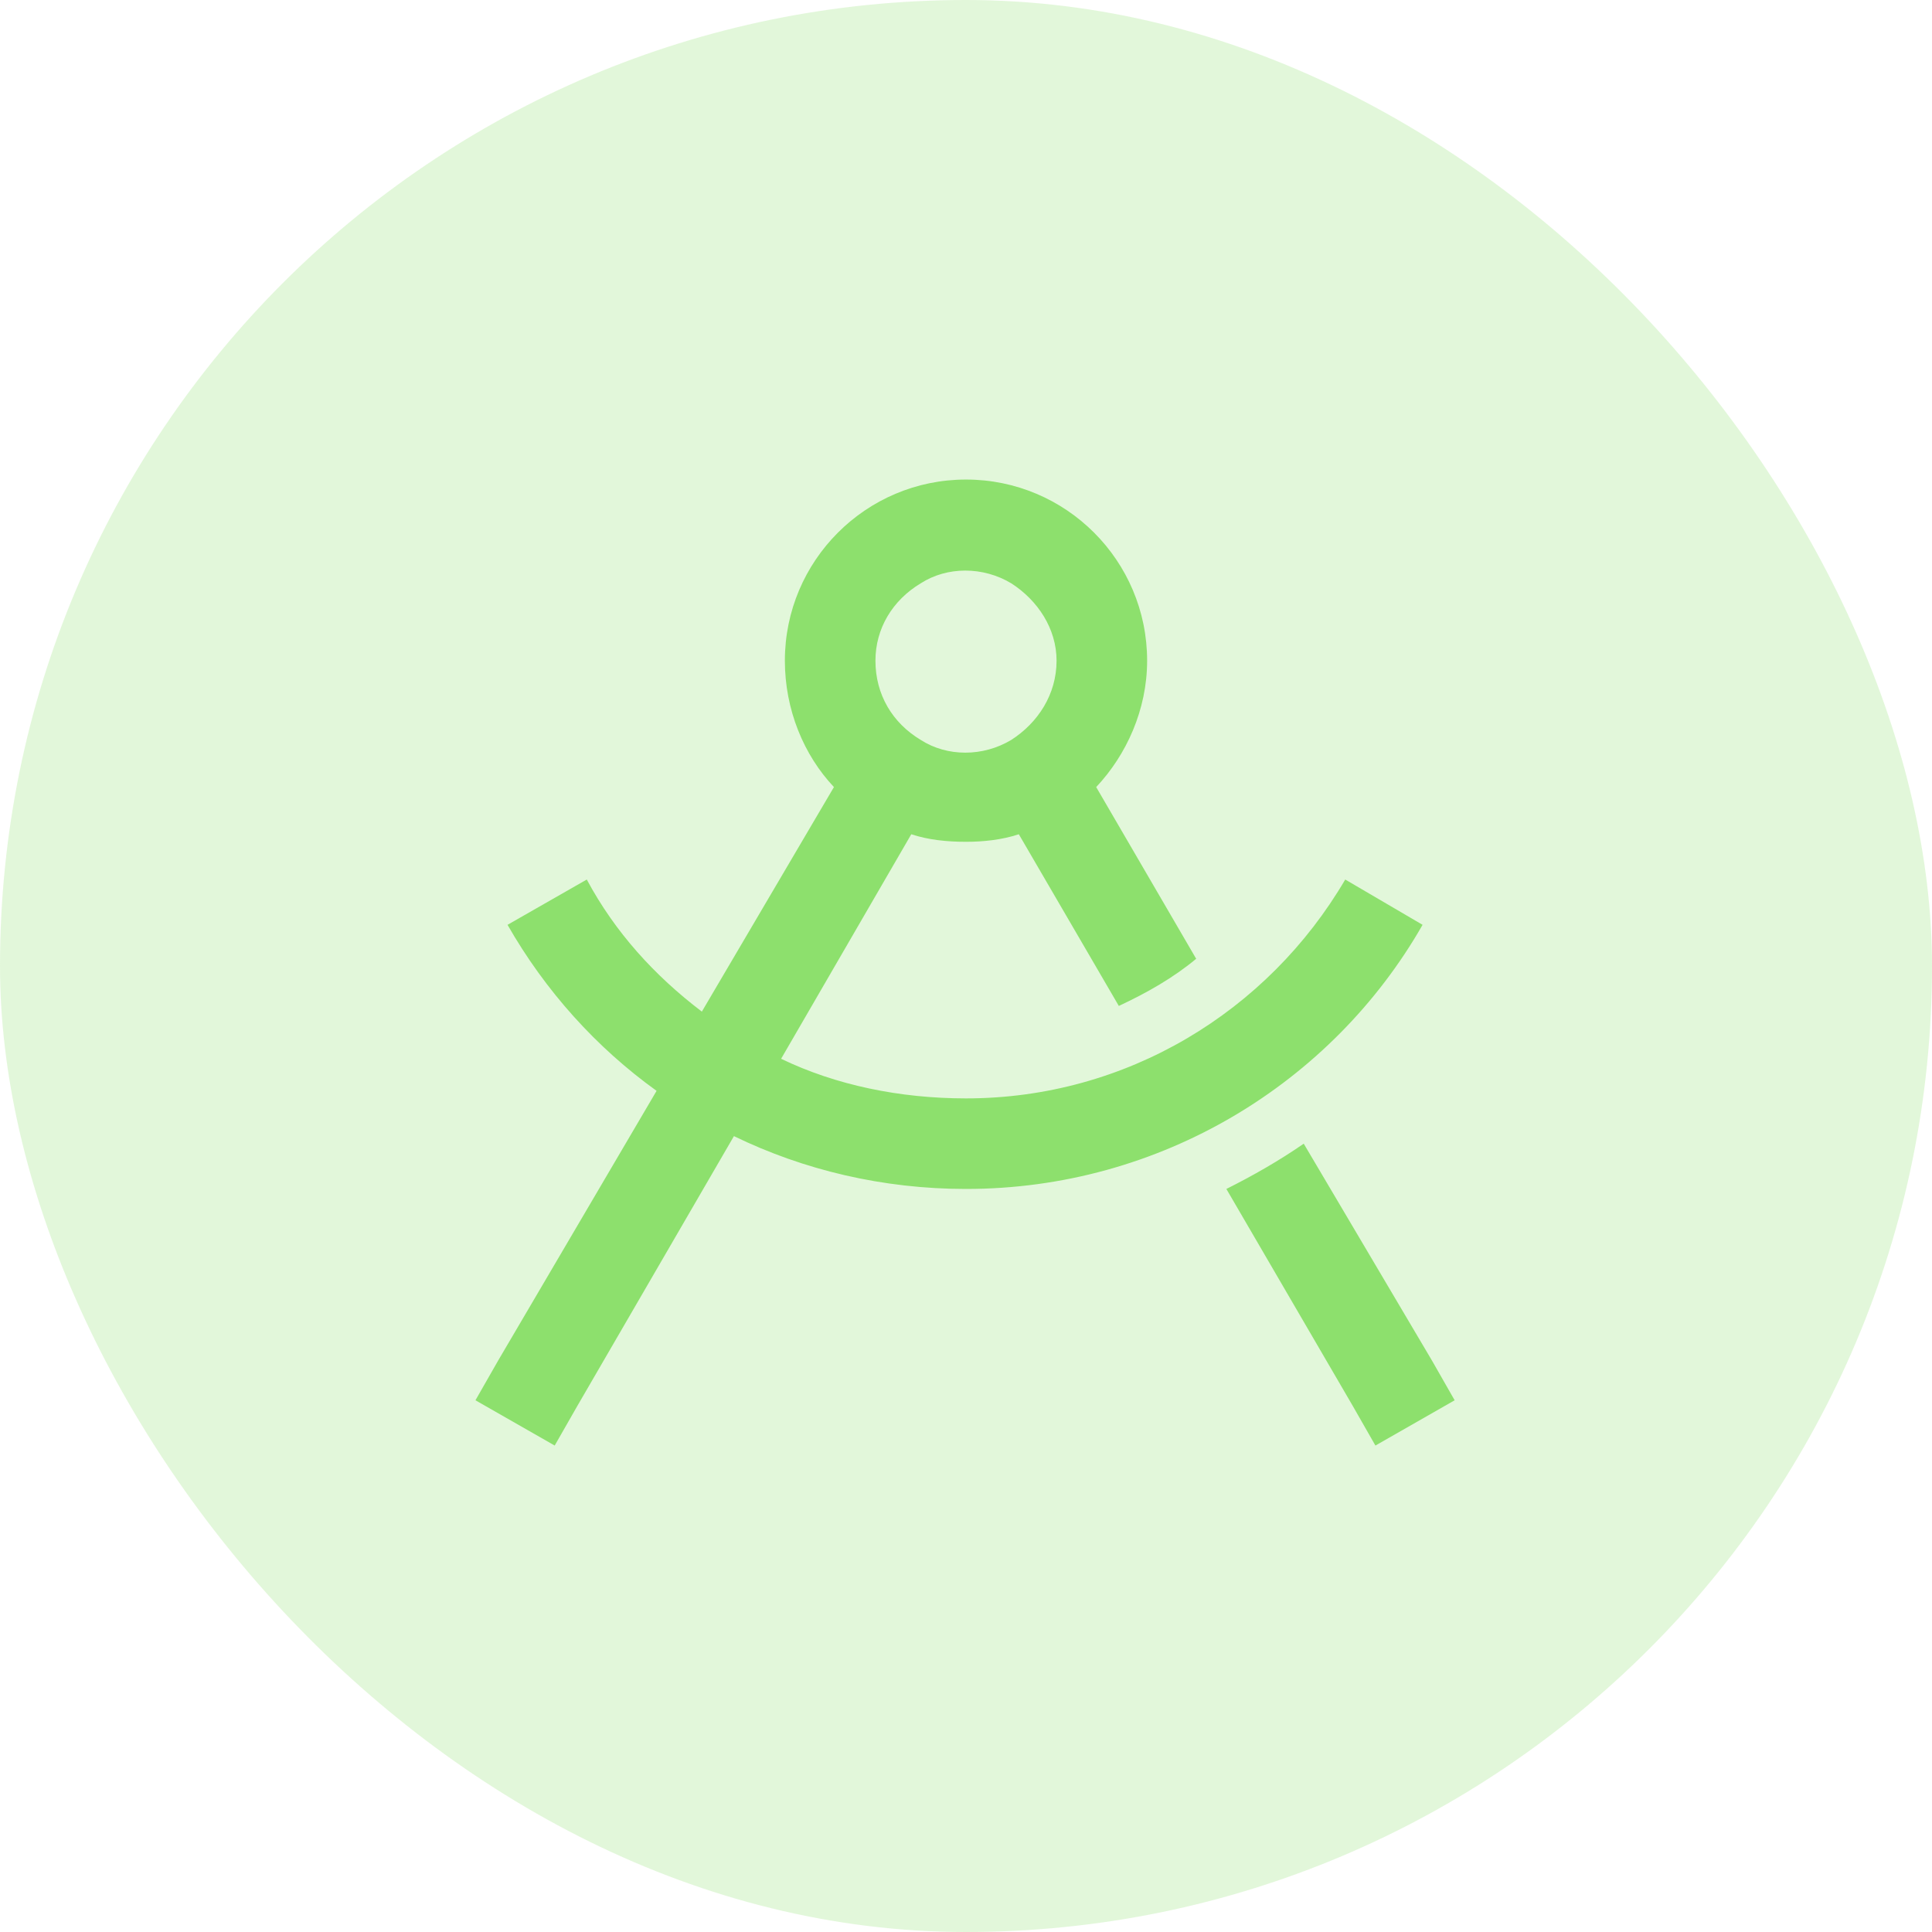
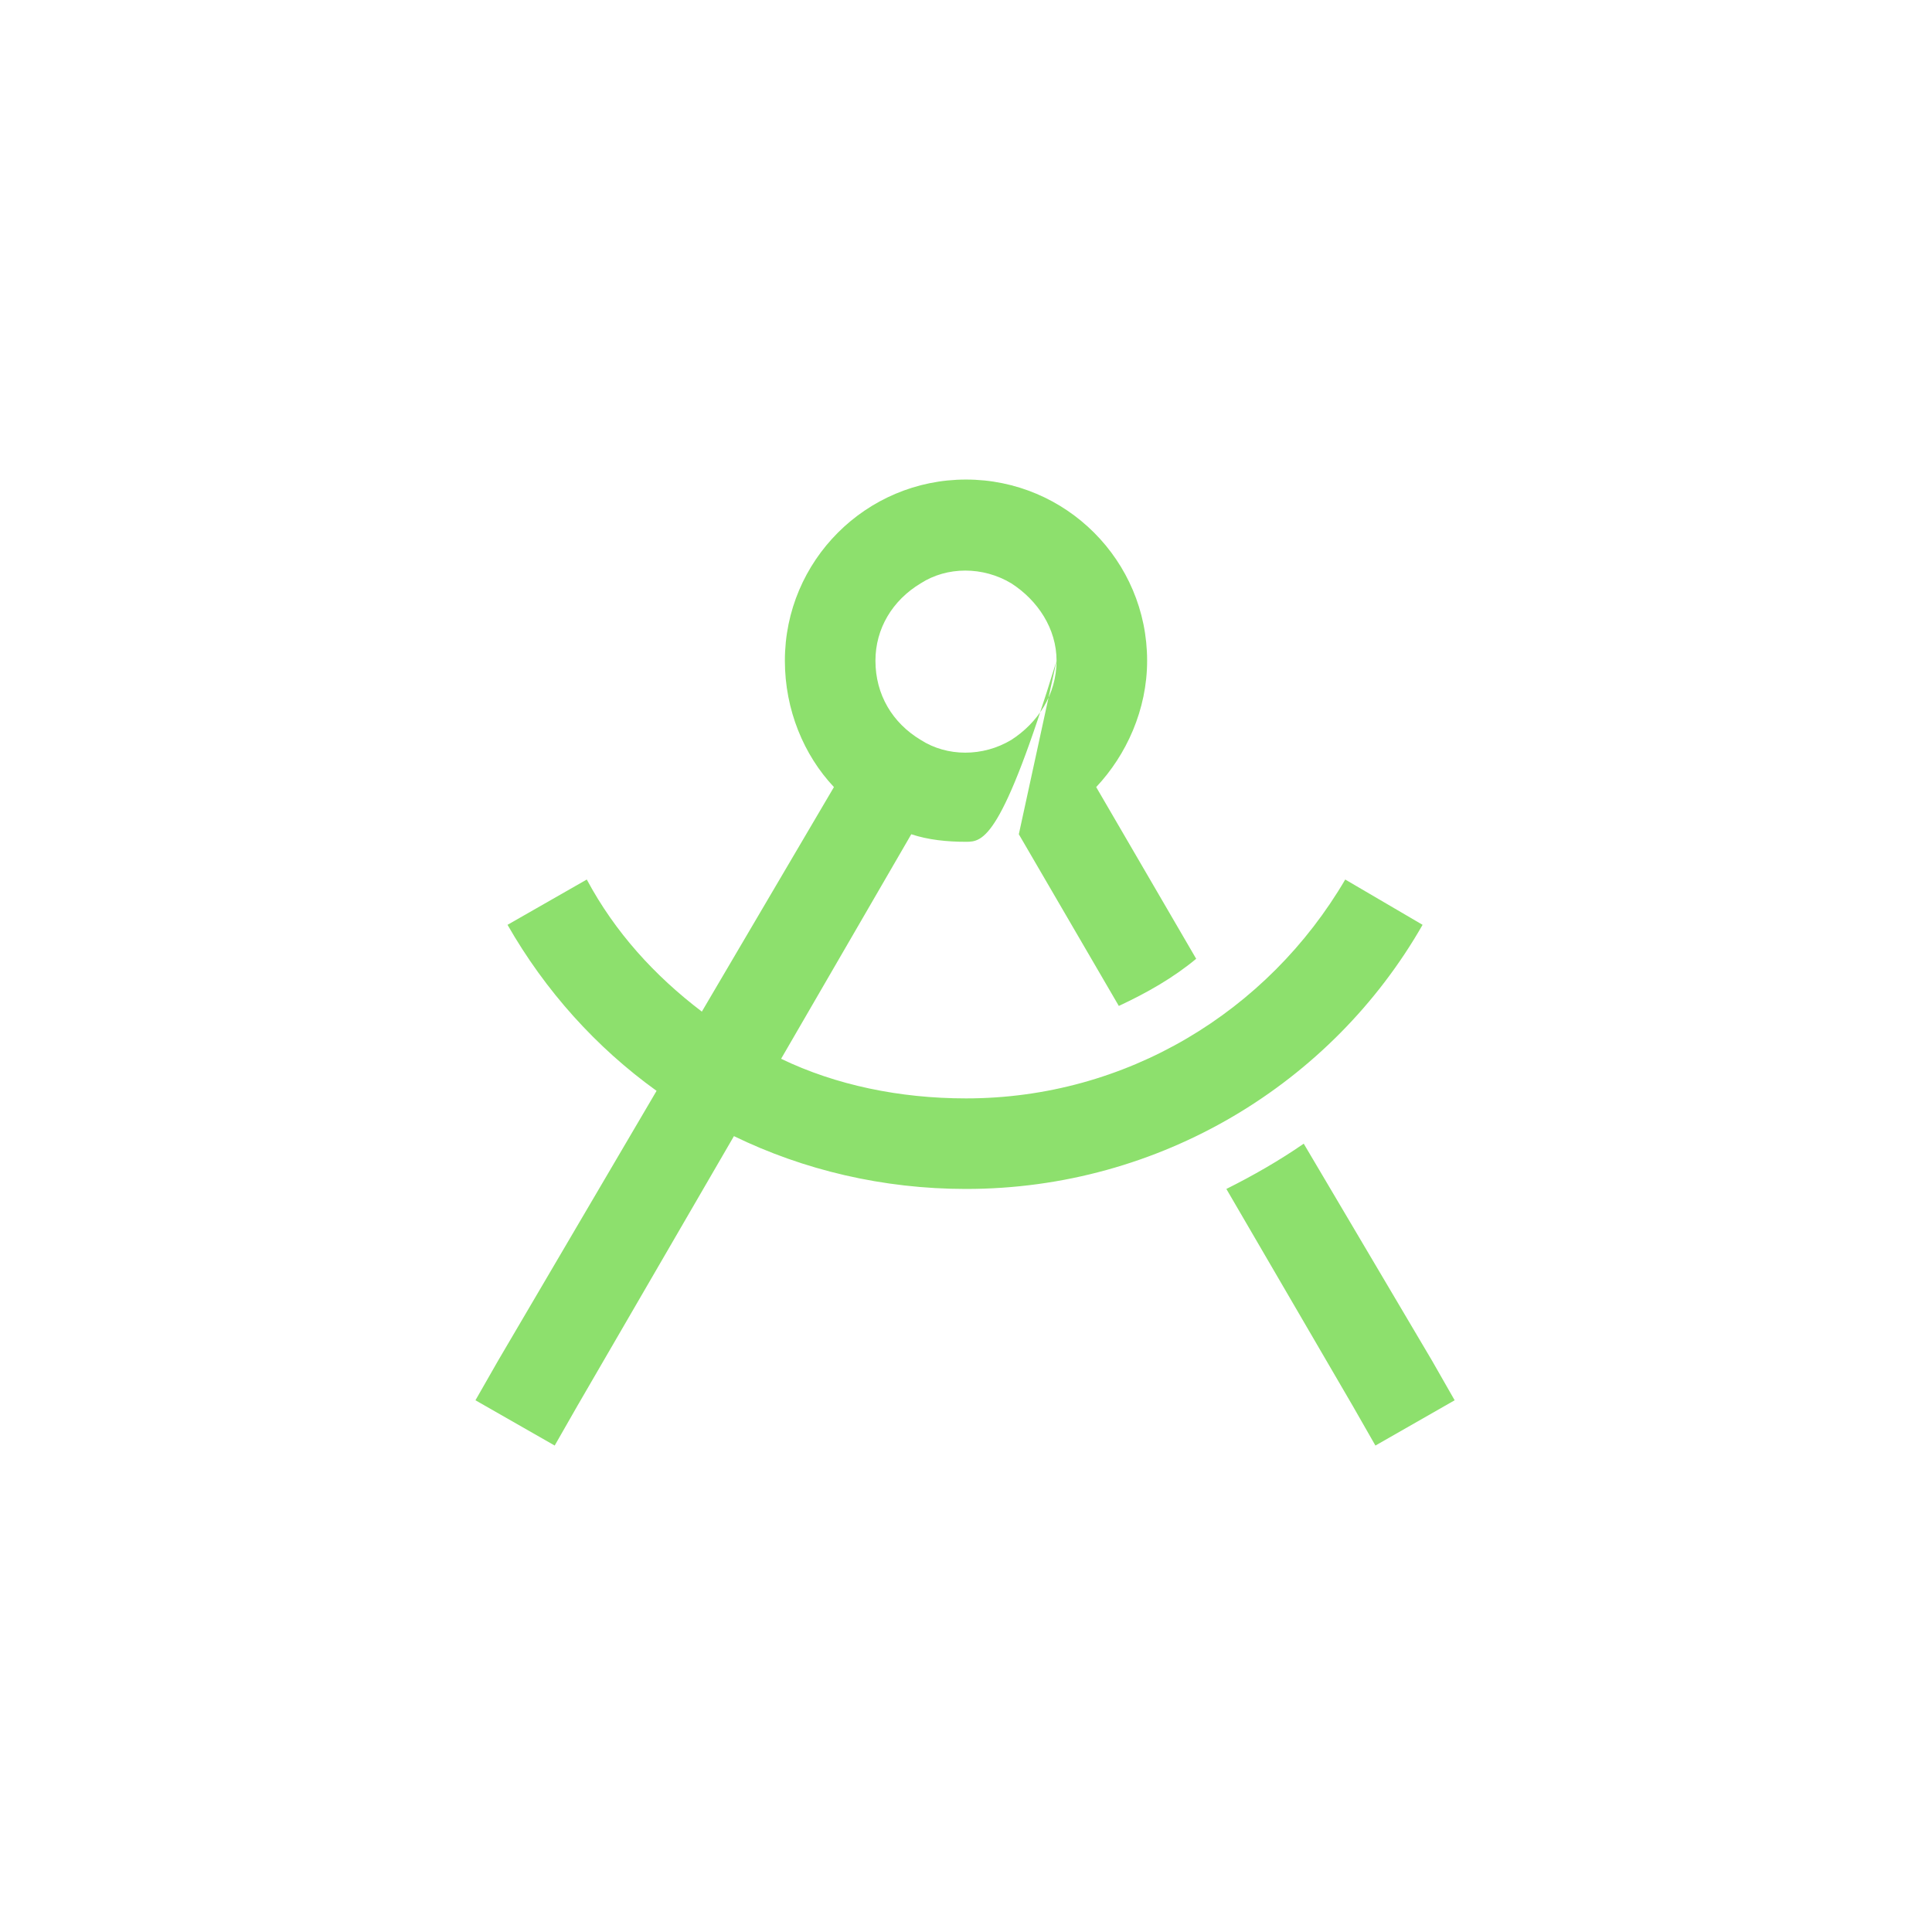
<svg xmlns="http://www.w3.org/2000/svg" width="140" height="140" viewBox="0 0 140 140" fill="none">
-   <rect width="140" height="140" rx="70" fill="#8DE06D" fill-opacity="0.25" />
-   <path d="M76.562 47.875C76.562 45.551 75.195 43.5 73.281 42.27C71.231 41.039 68.633 41.039 66.719 42.27C64.668 43.5 63.438 45.551 63.438 47.875C63.438 50.336 64.668 52.387 66.719 53.617C68.633 54.848 71.231 54.848 73.281 53.617C75.195 52.387 76.562 50.336 76.562 47.875ZM73.828 60.453C72.598 60.863 71.231 61 70 61C68.633 61 67.266 60.863 66.035 60.453L56.602 76.723C60.566 78.637 65.215 79.594 70 79.594C81.621 79.594 91.875 73.305 97.481 63.734L103.086 67.016C96.523 78.5 84.082 86.156 70 86.156C63.984 86.156 58.242 84.789 53.184 82.328L41.836 101.879L40.195 104.75L34.453 101.469L36.094 98.598L47.578 79.047C43.203 75.902 39.512 71.801 36.777 67.016L42.52 63.734C44.57 67.562 47.441 70.707 50.859 73.305L60.43 57.035C58.242 54.711 56.875 51.43 56.875 47.875C56.875 40.629 62.754 34.75 70 34.75C77.246 34.75 83.125 40.629 83.125 47.875C83.125 51.43 81.621 54.711 79.434 57.035L86.68 69.477C85.039 70.844 83.125 71.938 81.074 72.894L73.828 60.453ZM103.77 98.598L105.41 101.469L99.668 104.75L98.027 101.879L88.867 86.156C90.781 85.199 92.695 84.106 94.473 82.875L103.77 98.598Z" fill="#8DE06D" />
+   <path d="M76.562 47.875C76.562 45.551 75.195 43.5 73.281 42.27C71.231 41.039 68.633 41.039 66.719 42.27C64.668 43.5 63.438 45.551 63.438 47.875C63.438 50.336 64.668 52.387 66.719 53.617C68.633 54.848 71.231 54.848 73.281 53.617C75.195 52.387 76.562 50.336 76.562 47.875ZC72.598 60.863 71.231 61 70 61C68.633 61 67.266 60.863 66.035 60.453L56.602 76.723C60.566 78.637 65.215 79.594 70 79.594C81.621 79.594 91.875 73.305 97.481 63.734L103.086 67.016C96.523 78.5 84.082 86.156 70 86.156C63.984 86.156 58.242 84.789 53.184 82.328L41.836 101.879L40.195 104.75L34.453 101.469L36.094 98.598L47.578 79.047C43.203 75.902 39.512 71.801 36.777 67.016L42.52 63.734C44.57 67.562 47.441 70.707 50.859 73.305L60.43 57.035C58.242 54.711 56.875 51.43 56.875 47.875C56.875 40.629 62.754 34.75 70 34.75C77.246 34.75 83.125 40.629 83.125 47.875C83.125 51.43 81.621 54.711 79.434 57.035L86.68 69.477C85.039 70.844 83.125 71.938 81.074 72.894L73.828 60.453ZM103.77 98.598L105.41 101.469L99.668 104.75L98.027 101.879L88.867 86.156C90.781 85.199 92.695 84.106 94.473 82.875L103.77 98.598Z" fill="#8DE06D" />
</svg>